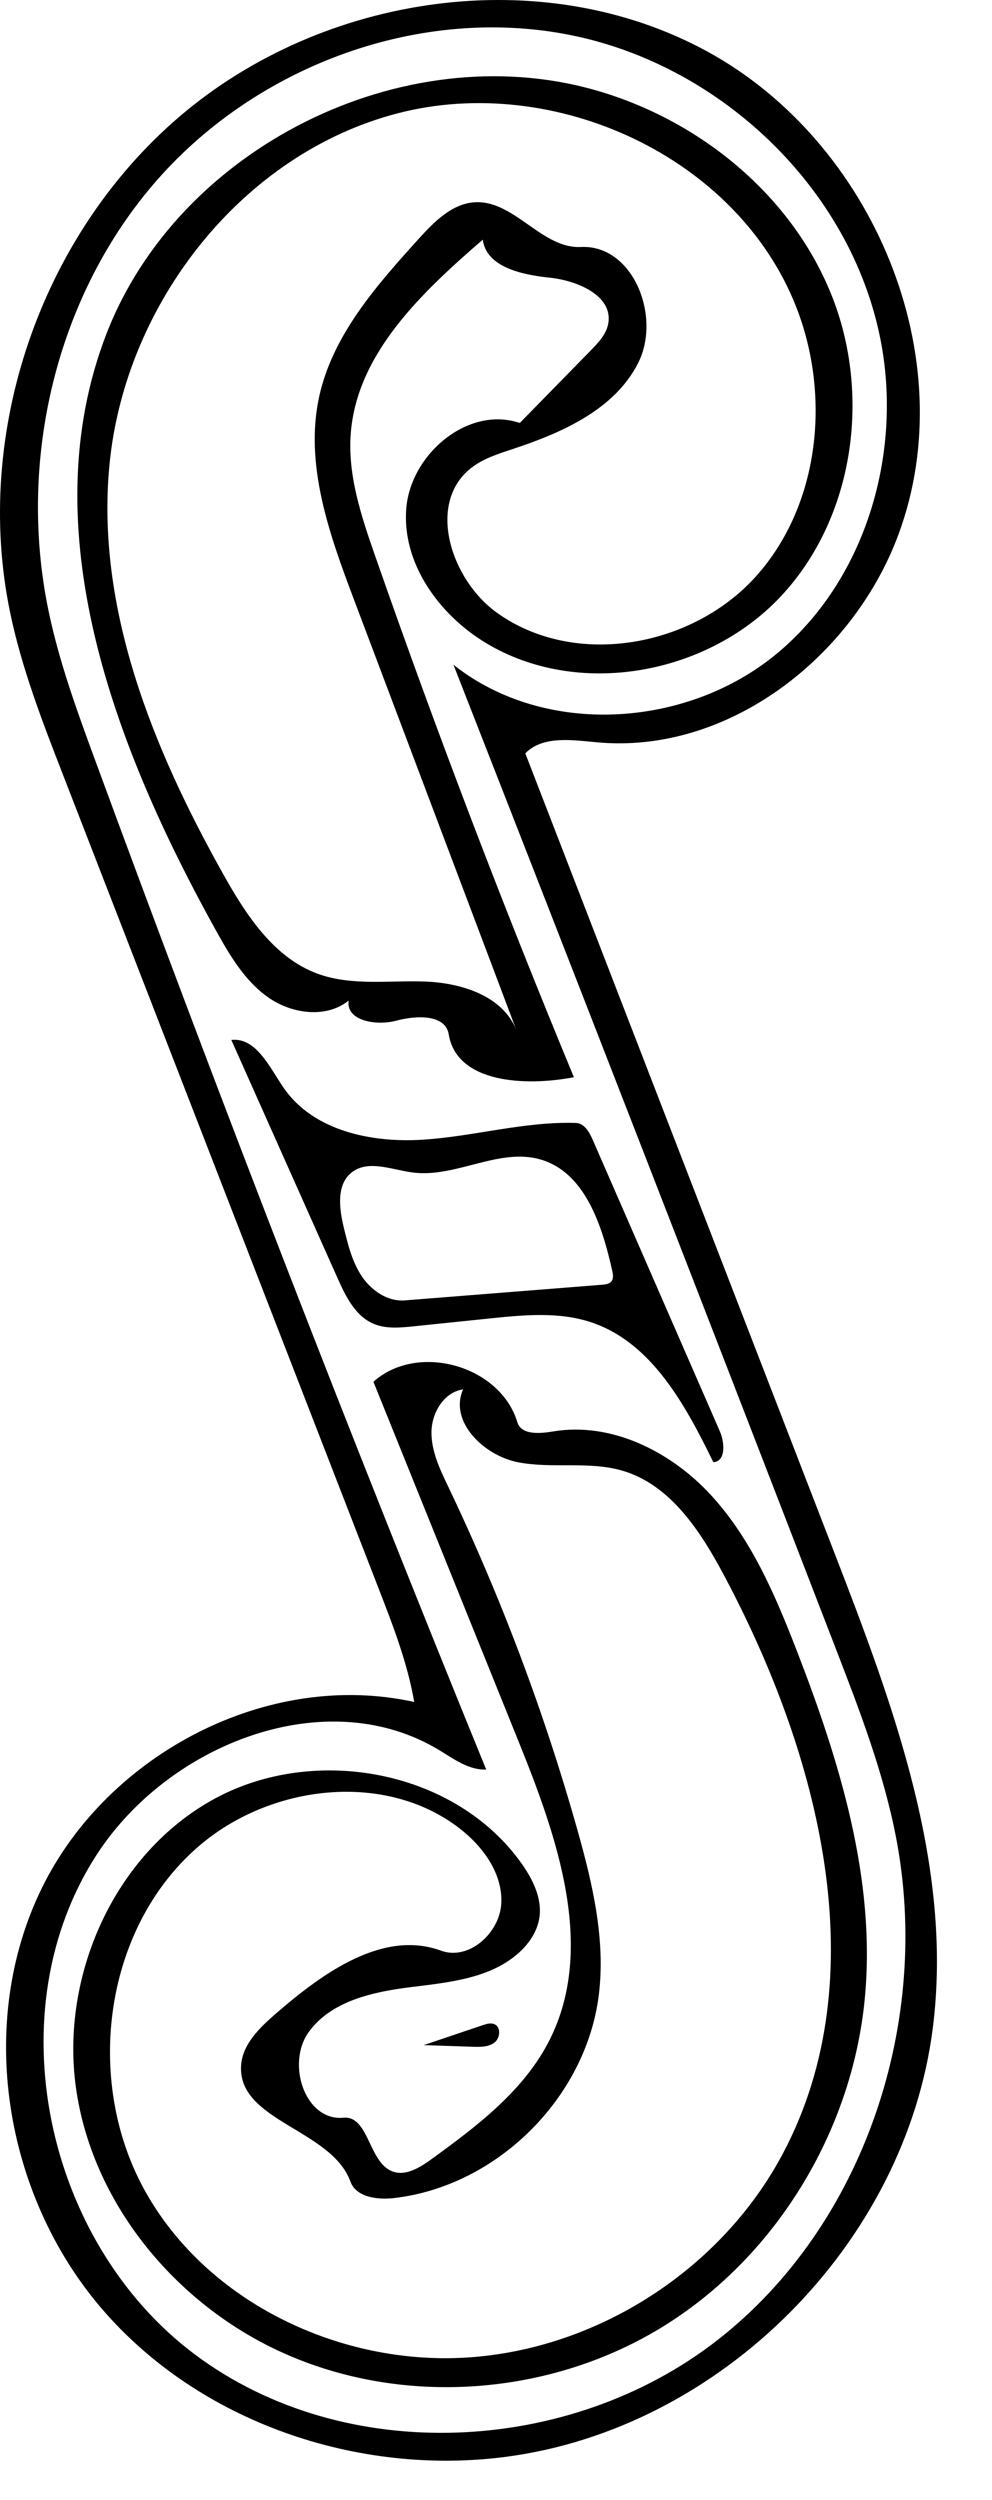
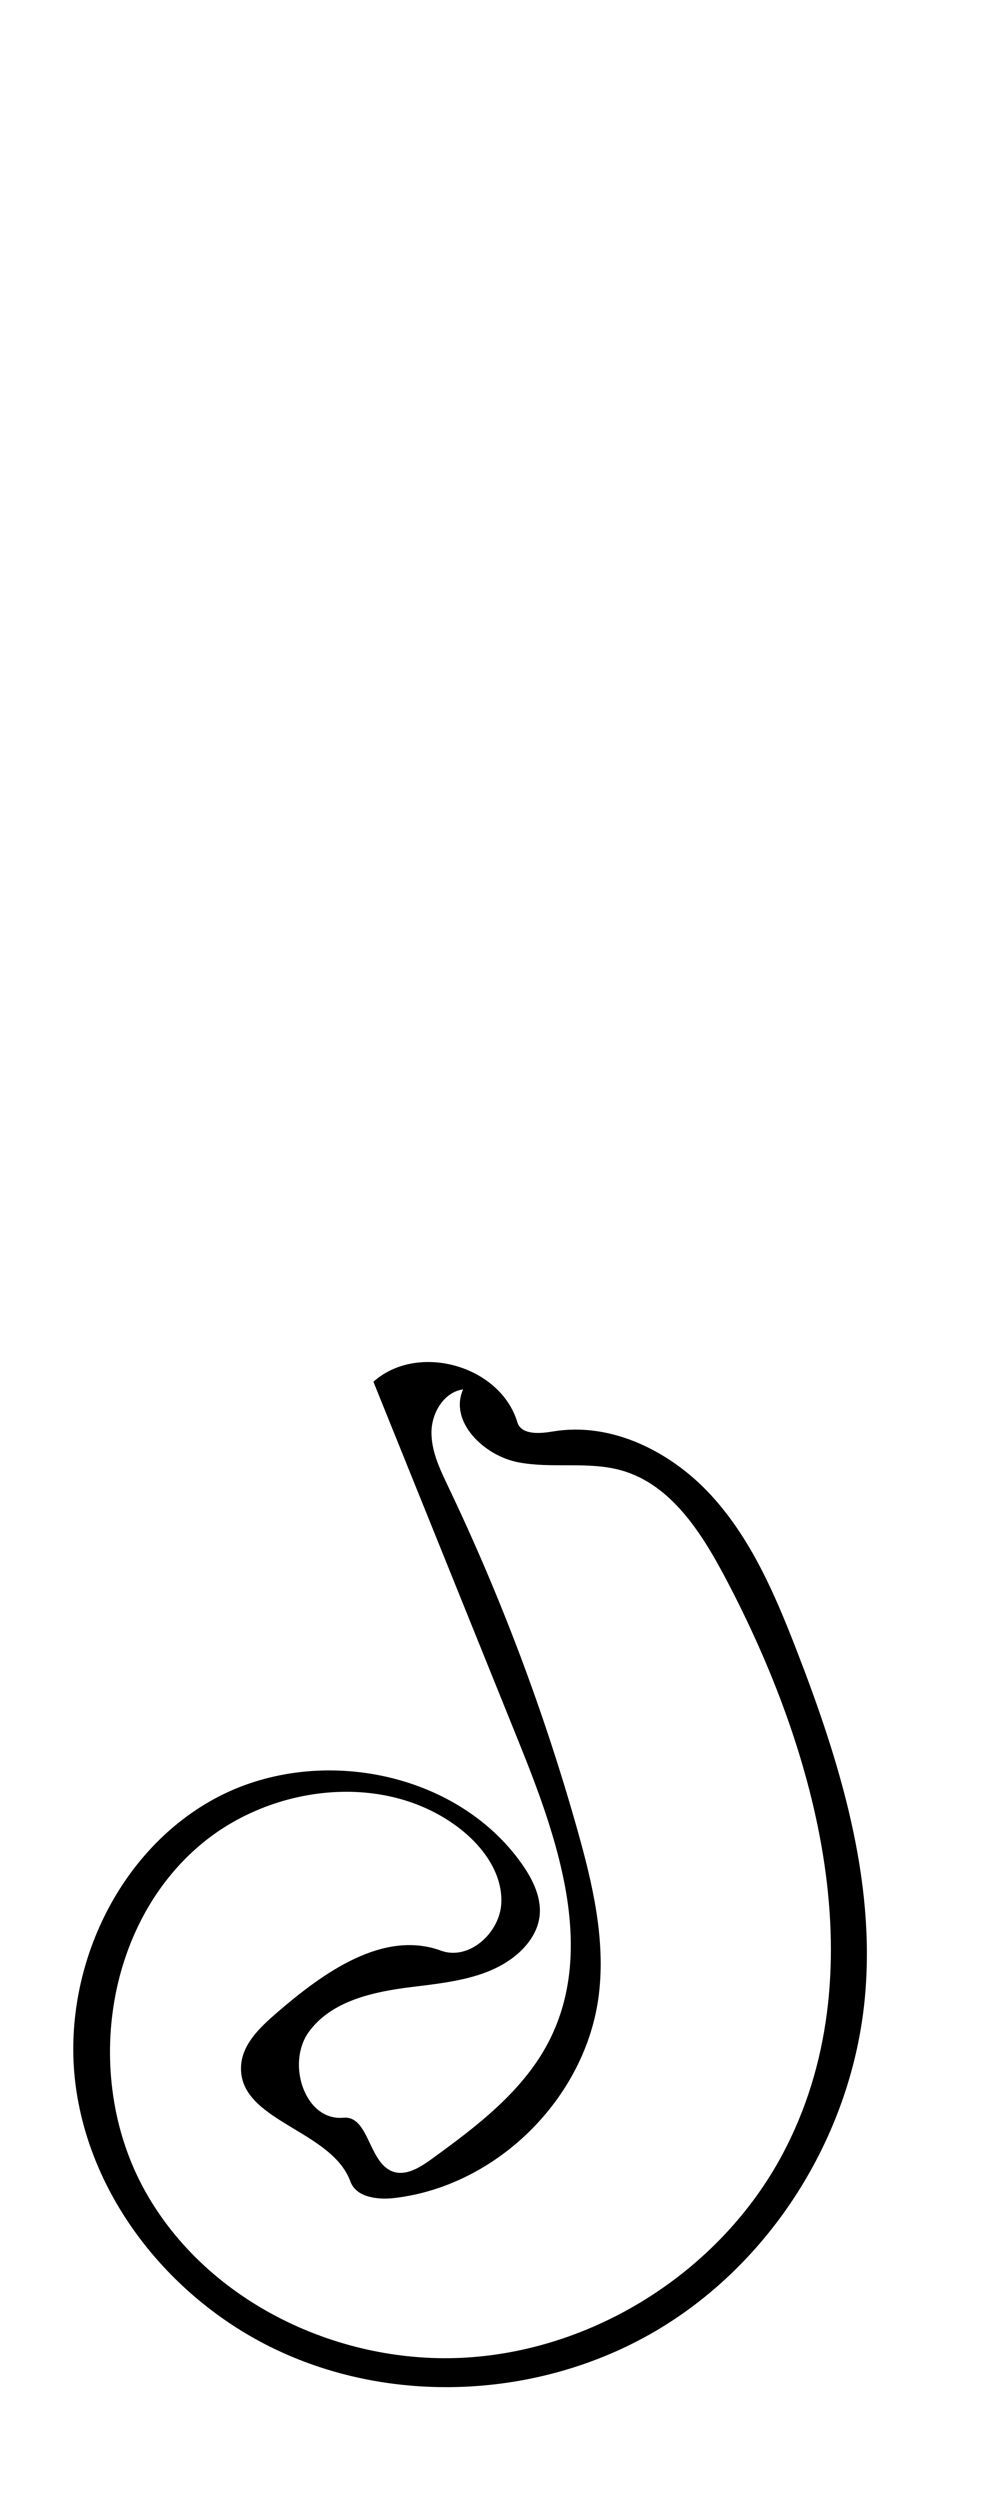
<svg xmlns="http://www.w3.org/2000/svg" xmlns:ns1="http://adobe.com/products/shape" version="1.1" id="Contours" x="0px" y="0px" width="165.953px" height="418px" viewBox="0 0 165.953 418" enable-background="new 0 0 165.953 418" xml:space="preserve">
  <desc>
    <ns1:version>1.1.0</ns1:version>
    <ns1:captureDetail>0.971429</ns1:captureDetail>
    <ns1:source>2</ns1:source>
  </desc>
-   <path d="M99.91,124.119c-4.192-0.384-9.085-1.164-12.032,1.842c17.233,44.55,34.468,89.101,51.702,133.651  c9.871,25.516,19.918,52.355,16.469,79.494c-4.574,35.998-35.446,66.978-71.428,71.679c-24.825,3.242-51.361-5.819-67.648-24.833  s-20.99-47.746-9.989-70.236c11-22.489,37.868-36.562,62.31-31.141c-1.12-6.504-3.522-12.708-5.91-18.862  C45.762,220.308,28.141,174.904,10.52,129.5c-3.44-8.863-6.895-17.776-8.826-27.085c-6.229-30.02,5.059-63.03,28.365-82.95  C54.034-1.028,90.696-6.496,118.37,8.635c27.675,15.131,42.886,51.147,31.937,80.726C142.69,109.937,121.757,126.121,99.91,124.119   M73.502,292.639c-18.855-11.427-45.176-1.136-57.23,17.324c-17.123,26.224-8.732,64.977,16.355,83.724s62.704,16.835,87.401-2.423  c24.698-19.258,35.831-53.4,29.854-84.143c-2.105-10.824-6.09-21.179-10.061-31.466c-21.186-54.889-42.508-109.727-63.963-164.511  c15.23,12.093,38.894,10.613,53.93-1.719c15.037-12.333,21.277-33.642,17.498-52.718c-4.979-25.133-26.612-45.744-51.727-50.819  c-25.114-5.075-52.373,4.954-69.276,24.209C9.381,49.353,2.915,76.897,8.089,101.992c1.759,8.529,4.752,16.748,7.756,24.921  c20.836,56.698,42.671,113.028,65.491,168.956C78.468,295.999,75.958,294.127,73.502,292.639L73.502,292.639z" />
-   <path d="M36.039,155.419c-16.94-30.55-30.856-67.144-18.192-99.701C29.927,24.662,67.344,5.998,99.421,15.027  c17.372,4.891,32.84,17.397,39.614,34.125s3.926,37.406-8.419,50.571c-12.346,13.165-34.025,17.101-49.441,7.715  c-7.8-4.749-13.941-13.311-13.211-22.414s10.34-17.225,18.992-14.303c3.961-4.045,7.921-8.091,11.881-12.136  c1.287-1.314,2.638-2.75,2.932-4.566c0.744-4.595-5.18-7.11-9.81-7.591c-4.63-0.48-10.584-1.743-11.196-6.358  c-10.142,8.784-21.033,18.985-22.08,32.361c-0.548,6.998,1.754,13.871,4.067,20.497c10.252,29.37,21.344,58.445,33.259,87.181  c-8.132,1.569-19.599,1-20.942-7.172c-0.557-3.39-5.464-3.167-8.782-2.276c-3.318,0.89-8.448,0.036-7.958-3.364  c-3.76,3.028-9.534,2.237-13.479-0.546C40.905,163.968,38.38,159.641,36.039,155.419 M86.32,172.07  c-9.042-23.959-18.085-47.919-27.128-71.879c-4.105-10.875-8.276-22.513-5.797-33.871c2.244-10.277,9.572-18.574,16.634-26.371  c2.617-2.889,5.671-5.993,9.567-6.14c6.498-0.245,11.1,7.81,17.594,7.491c8.707-0.427,13.502,11.624,9.564,19.401  S94.029,72.358,85.75,75.09c-2.436,0.804-4.947,1.592-6.961,3.18c-7.458,5.879-3.387,18.622,4.325,24.166  c12.979,9.331,32.694,5.822,43.364-6.081c10.671-11.903,12.555-30.173,6.712-45.053c-9.854-25.099-40.425-39.097-66.541-32.388  S20.98,50.689,18.332,77.523c-2.367,23.985,7.202,47.559,18.981,68.585c3.838,6.852,8.48,14.029,15.861,16.714  c5.676,2.064,11.938,1.07,17.973,1.294C77.183,164.341,83.996,166.496,86.32,172.07z" />
  <path d="M86.547,237.793c0.653,2.164,3.73,1.924,5.96,1.549c9.766-1.643,19.729,3.354,26.433,10.642  c6.705,7.289,10.707,16.609,14.288,25.842c7.242,18.668,13.36,38.467,11.438,58.396c-2.15,22.301-15.045,43.445-34.205,55.058  s-44.187,13.186-64.402,3.526c-17.212-8.225-30.681-24.776-33.345-43.666c-2.664-18.889,6.511-39.396,23.3-48.453  c16.79-9.057,40.167-4.682,51.221,10.866c1.916,2.695,3.516,5.929,2.981,9.192c-0.354,2.162-1.628,4.092-3.229,5.588  c-4.725,4.415-11.699,5.109-18.118,5.899s-13.477,2.3-17.241,7.559s-0.618,14.882,5.822,14.294c4.243-0.387,4.173,7.352,8.122,8.949  c2.204,0.891,4.6-0.565,6.525-1.96c7.706-5.578,15.627-11.558,19.882-20.065c7.675-15.346,1.298-33.674-5.126-49.583  c-8.128-20.131-16.257-40.263-24.386-60.395C69.861,224.415,83.68,228.295,86.547,237.793 M96.586,305.93  c2.538,9.002,4.743,18.353,3.589,27.635c-2.135,17.181-17.005,31.941-34.202,33.947c-2.818,0.33-6.39-0.105-7.36-2.771  c-3.168-8.705-18.8-10.068-18.286-19.317c0.204-3.669,3.2-6.485,5.982-8.887c7.794-6.728,17.799-13.917,27.469-10.384  c4.669,1.707,9.838-2.957,10.084-7.924c0.246-4.965-3.049-9.482-6.984-12.521c-12.312-9.505-31.146-7.385-43.115,2.549  c-16.4,13.612-19.863,39.563-9.452,58.16s32.622,29.126,53.891,27.759c21.831-1.404,42.517-14.771,52.767-34.096  c15.785-29.758,6.047-66.759-9.753-96.509c-3.951-7.44-8.999-15.294-17.081-17.668c-5.621-1.651-11.717-0.297-17.468-1.411  c-5.751-1.115-11.586-6.836-9.192-12.183c-3.195,0.44-5.257,3.898-5.293,7.123c-0.035,3.225,1.425,6.252,2.814,9.163  C83.806,267.047,91.037,286.251,96.586,305.93z" />
-   <path d="M82.745,338.464c1.114,0.517,0.933,2.32-0.043,3.065c-0.977,0.744-2.313,0.736-3.541,0.695  c-2.762-0.094-5.524-0.186-8.286-0.279c3.296-1.111,6.592-2.224,9.887-3.336C81.406,338.393,82.127,338.178,82.745,338.464z" />
-   <path d="M69.119,221.77c-2.225,0.23-4.561,0.444-6.62-0.429c-3.062-1.299-4.676-4.599-6.031-7.637  c-5.924-13.275-11.848-26.551-17.772-39.827c4.202-0.454,6.407,4.624,8.819,8.095c4.917,7.077,14.57,9.132,23.17,8.589  c8.601-0.543,17.055-3.083,25.668-2.801c1.402,0.046,2.242,1.533,2.804,2.818c1.303,2.985,2.604,5.969,3.907,8.954  c5.791,13.269,11.581,26.538,17.371,39.807c0.831,1.903,0.975,5.04-1.101,5.138c-4.673-9.562-10.323-20.012-20.419-23.382  c-5.405-1.804-11.277-1.239-16.947-0.653C77.686,220.885,73.402,221.327,69.119,221.77 M58.815,196.047  c-2.599,2.073-2.059,6.097-1.271,9.327c0.681,2.793,1.389,5.651,2.993,8.038c1.604,2.386,4.313,4.241,7.179,4.014  c11.007-0.873,22.015-1.746,33.022-2.618c0.562-0.044,1.188-0.122,1.541-0.56c0.393-0.485,0.275-1.191,0.139-1.8  c-1.701-7.576-4.554-16.438-12.016-18.588c-6.931-1.998-14.15,3.097-21.306,2.189C65.579,195.603,61.587,193.836,58.815,196.047z" />
</svg>